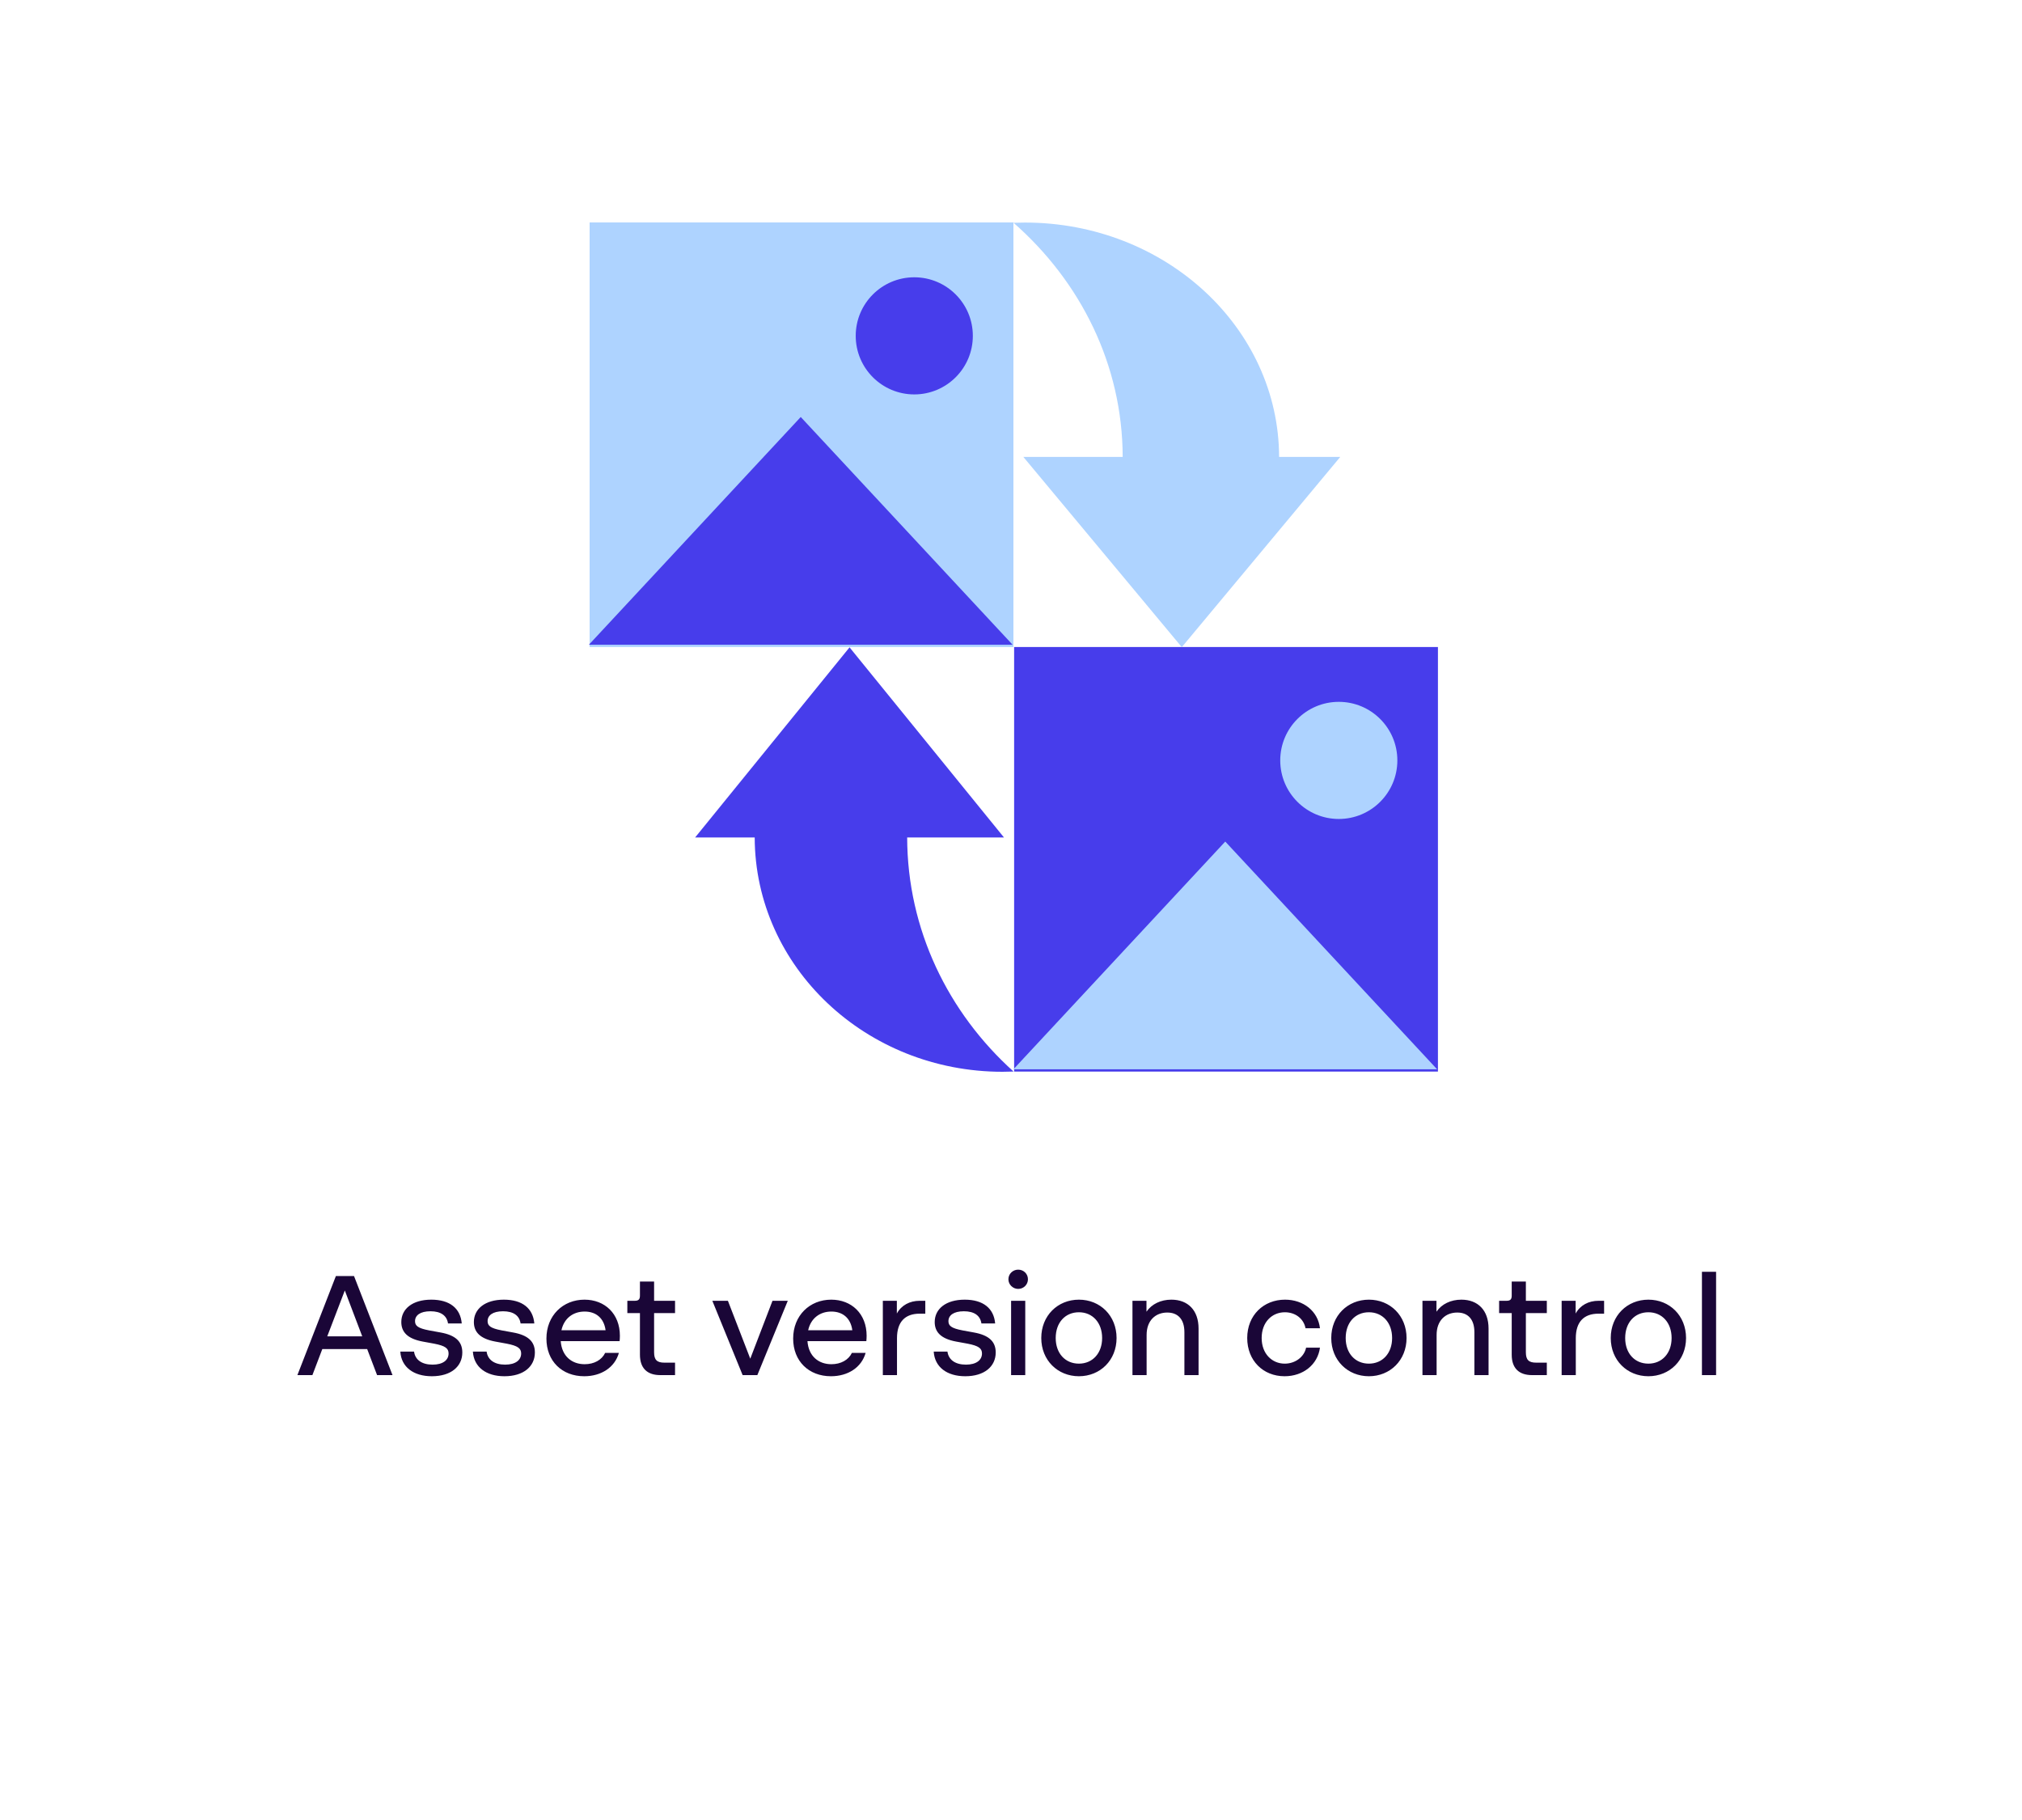
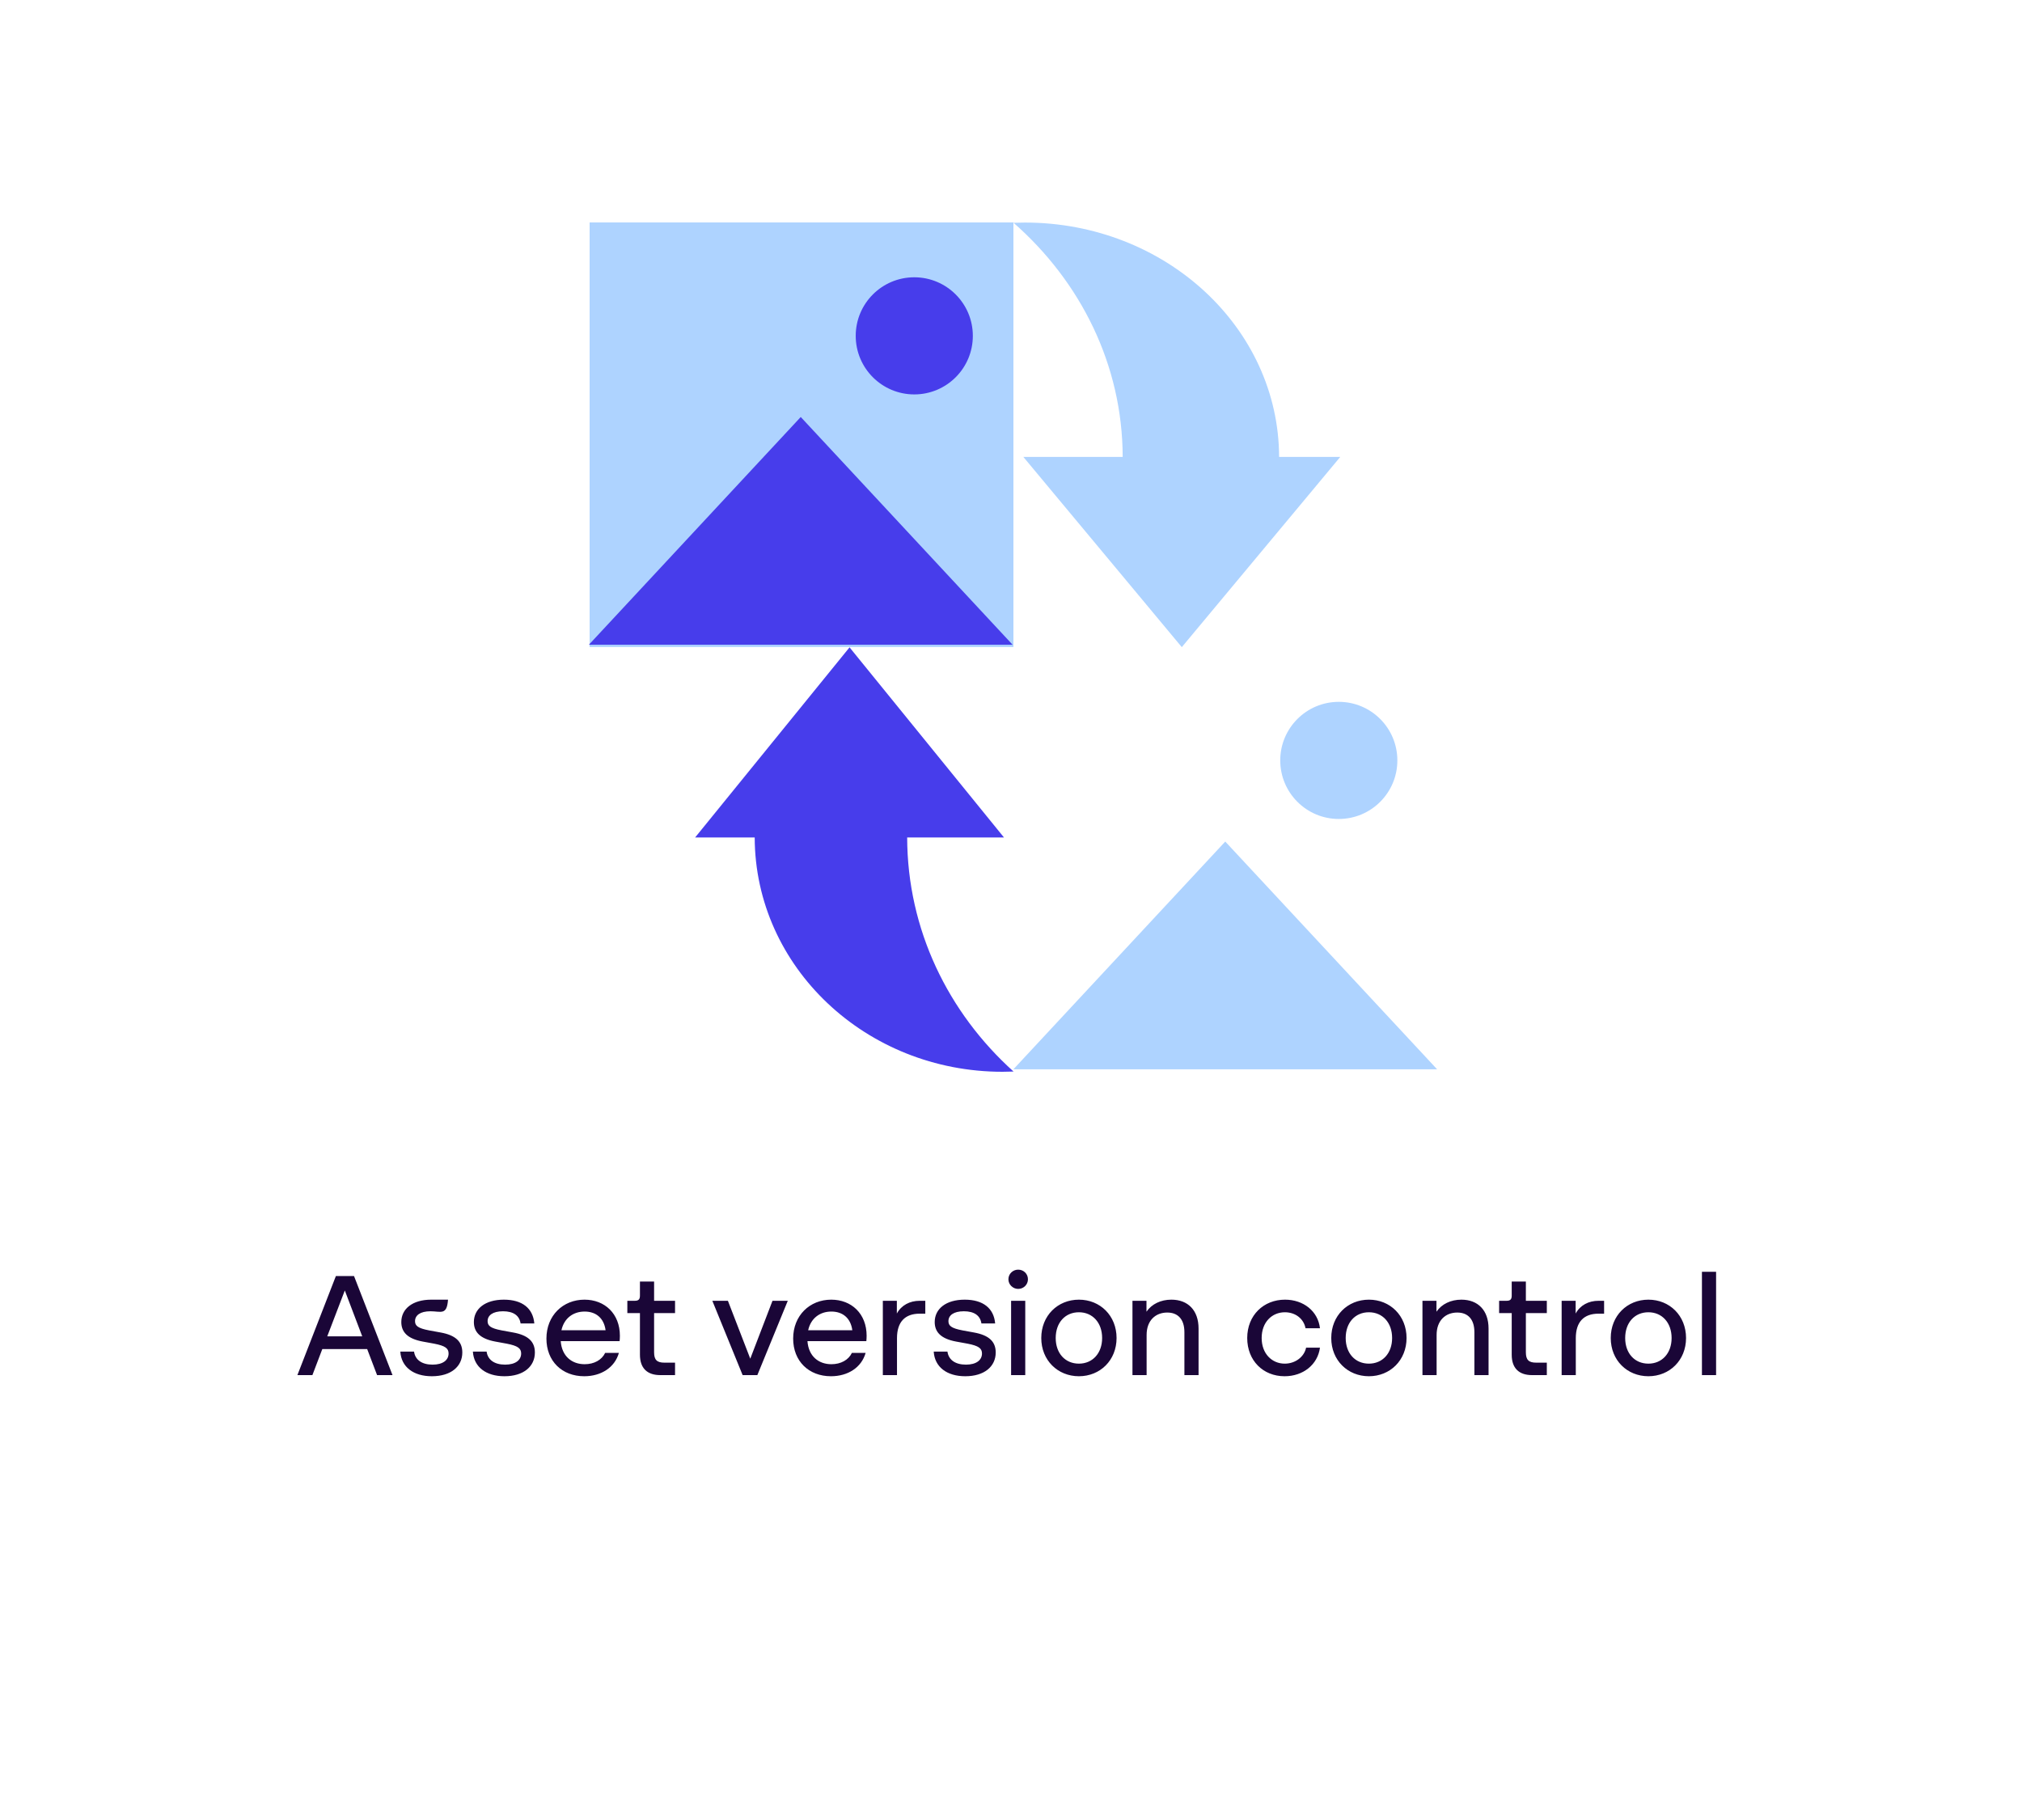
<svg xmlns="http://www.w3.org/2000/svg" width="200" height="180" viewBox="0 0 200 180" fill="none">
  <rect x="100.24" y="22" width="41.99" height="41.92" transform="rotate(90 100.24 22)" fill="#AED3FF" />
  <circle cx="90.433" cy="33.216" r="5.792" fill="#473DEB" />
  <path d="M58.25 63.763L100.156 63.763L79.203 41.242L58.25 63.763Z" fill="#473DEB" />
-   <rect x="142.229" y="63.99" width="41.99" height="41.92" transform="rotate(90 142.229 63.99)" fill="#473DEB" />
  <circle cx="132.423" cy="75.205" r="5.792" fill="#AED3FF" />
  <path d="M100.239 105.753L142.146 105.753L121.193 83.231L100.239 105.753Z" fill="#AED3FF" />
  <path d="M116.895 64.003L132.567 45.191L126.519 45.191C126.485 32.384 115.239 22.011 101.372 22.011C100.997 22.011 100.624 22.019 100.252 22.034C106.885 27.855 111.027 36.076 111.047 45.191L101.223 45.191L116.895 64.003L116.895 64.003Z" fill="#AED3FF" />
  <path d="M84.03 64.023L68.754 82.828L74.649 82.828C74.683 95.631 85.644 106 99.161 106C99.527 106 99.89 105.992 100.252 105.977C93.787 100.158 89.75 91.94 89.73 82.828L99.307 82.828L84.031 64.023L84.03 64.023Z" fill="#473DEB" />
-   <path d="M29.416 136L33.224 126.2H35.016L38.824 136H37.298L36.318 133.424H31.88L30.9 136H29.416ZM32.37 132.164H35.828L34.106 127.628L32.37 132.164ZM42.718 136.112C40.898 136.112 39.694 135.202 39.596 133.676H40.954C41.066 134.488 41.724 134.964 42.788 134.964C43.81 134.964 44.37 134.516 44.37 133.858C44.37 133.354 44.034 133.102 42.956 132.892L41.808 132.682C40.31 132.402 39.694 131.744 39.694 130.75C39.694 129.462 40.786 128.538 42.662 128.538C44.496 128.538 45.546 129.406 45.672 130.89H44.314C44.202 130.12 43.614 129.686 42.578 129.686C41.556 129.686 41.052 130.092 41.052 130.666C41.052 131.114 41.332 131.366 42.438 131.576L43.586 131.786C45.042 132.052 45.728 132.668 45.728 133.76C45.728 135.146 44.608 136.112 42.718 136.112ZM49.896 136.112C48.076 136.112 46.872 135.202 46.774 133.676H48.132C48.244 134.488 48.902 134.964 49.966 134.964C50.988 134.964 51.548 134.516 51.548 133.858C51.548 133.354 51.212 133.102 50.134 132.892L48.986 132.682C47.488 132.402 46.872 131.744 46.872 130.75C46.872 129.462 47.964 128.538 49.84 128.538C51.674 128.538 52.724 129.406 52.85 130.89H51.492C51.38 130.12 50.792 129.686 49.756 129.686C48.734 129.686 48.23 130.092 48.23 130.666C48.23 131.114 48.51 131.366 49.616 131.576L50.764 131.786C52.22 132.052 52.906 132.668 52.906 133.76C52.906 135.146 51.786 136.112 49.896 136.112ZM57.786 136.112C55.588 136.112 54.048 134.614 54.048 132.388C54.048 130.106 55.686 128.538 57.814 128.538C59.816 128.538 61.314 129.924 61.314 132.108C61.314 132.318 61.3 132.5 61.286 132.64H55.462C55.574 134.152 56.582 134.922 57.828 134.922C58.766 134.922 59.522 134.502 59.858 133.802H61.216C60.81 135.244 59.466 136.112 57.786 136.112ZM55.532 131.562H59.9C59.732 130.33 58.92 129.714 57.828 129.714C56.694 129.714 55.798 130.372 55.532 131.562ZM65.314 136C63.998 136 63.298 135.3 63.298 133.984V129.868H62.052V128.65H62.78C63.158 128.65 63.298 128.51 63.298 128.132V126.746H64.698V128.65H66.77V129.868H64.698V133.746C64.698 134.488 64.978 134.768 65.72 134.768H66.77V136H65.314ZM73.455 136L70.459 128.65H71.999L74.211 134.376L76.409 128.65H77.921L74.911 136H73.455ZM82.191 136.112C79.993 136.112 78.453 134.614 78.453 132.388C78.453 130.106 80.091 128.538 82.219 128.538C84.221 128.538 85.719 129.924 85.719 132.108C85.719 132.318 85.705 132.5 85.691 132.64H79.867C79.979 134.152 80.987 134.922 82.233 134.922C83.171 134.922 83.927 134.502 84.263 133.802H85.621C85.215 135.244 83.871 136.112 82.191 136.112ZM79.937 131.562H84.305C84.137 130.33 83.325 129.714 82.233 129.714C81.099 129.714 80.203 130.372 79.937 131.562ZM87.323 136V128.65H88.709V129.91C89.157 129.084 89.997 128.65 90.963 128.65H91.523V129.924H90.963C89.535 129.924 88.723 130.722 88.723 132.346V136H87.323ZM95.478 136.112C93.658 136.112 92.454 135.202 92.356 133.676H93.714C93.826 134.488 94.484 134.964 95.548 134.964C96.57 134.964 97.13 134.516 97.13 133.858C97.13 133.354 96.794 133.102 95.716 132.892L94.568 132.682C93.07 132.402 92.454 131.744 92.454 130.75C92.454 129.462 93.546 128.538 95.422 128.538C97.256 128.538 98.306 129.406 98.432 130.89H97.074C96.962 130.12 96.374 129.686 95.338 129.686C94.316 129.686 93.812 130.092 93.812 130.666C93.812 131.114 94.092 131.366 95.198 131.576L96.346 131.786C97.802 132.052 98.488 132.668 98.488 133.76C98.488 135.146 97.368 136.112 95.478 136.112ZM100.01 136V128.65H101.41V136H100.01ZM99.744 126.522C99.744 125.976 100.192 125.57 100.71 125.57C101.242 125.57 101.676 125.976 101.676 126.522C101.676 127.054 101.242 127.474 100.71 127.474C100.192 127.474 99.744 127.054 99.744 126.522ZM106.718 136.112C104.618 136.112 102.994 134.53 102.994 132.332C102.994 130.12 104.618 128.538 106.718 128.538C108.818 128.538 110.442 130.12 110.442 132.332C110.442 134.53 108.818 136.112 106.718 136.112ZM104.422 132.332C104.422 133.844 105.36 134.866 106.718 134.866C108.062 134.866 109.014 133.844 109.014 132.332C109.014 130.806 108.062 129.784 106.718 129.784C105.36 129.784 104.422 130.806 104.422 132.332ZM112.014 136V128.65H113.4V129.728C113.918 128.972 114.814 128.538 115.864 128.538C117.502 128.538 118.552 129.588 118.552 131.394V136H117.152V131.758C117.152 130.456 116.494 129.812 115.458 129.812C114.296 129.812 113.414 130.596 113.414 132.024V136H112.014ZM127.061 136.112C124.933 136.112 123.365 134.558 123.365 132.332C123.365 130.078 124.989 128.538 127.103 128.538C128.923 128.538 130.365 129.672 130.561 131.366H129.133C128.951 130.414 128.125 129.784 127.089 129.784C125.815 129.784 124.793 130.764 124.793 132.332C124.793 133.886 125.815 134.866 127.075 134.866C128.139 134.866 129.007 134.18 129.189 133.284H130.561C130.337 134.964 128.895 136.112 127.061 136.112ZM135.401 136.112C133.301 136.112 131.677 134.53 131.677 132.332C131.677 130.12 133.301 128.538 135.401 128.538C137.501 128.538 139.125 130.12 139.125 132.332C139.125 134.53 137.501 136.112 135.401 136.112ZM133.105 132.332C133.105 133.844 134.043 134.866 135.401 134.866C136.745 134.866 137.697 133.844 137.697 132.332C137.697 130.806 136.745 129.784 135.401 129.784C134.043 129.784 133.105 130.806 133.105 132.332ZM140.698 136V128.65H142.084V129.728C142.602 128.972 143.498 128.538 144.548 128.538C146.186 128.538 147.236 129.588 147.236 131.394V136H145.836V131.758C145.836 130.456 145.178 129.812 144.142 129.812C142.98 129.812 142.098 130.596 142.098 132.024V136H140.698ZM151.543 136C150.227 136 149.527 135.3 149.527 133.984V129.868H148.281V128.65H149.009C149.387 128.65 149.527 128.51 149.527 128.132V126.746H150.927V128.65H152.999V129.868H150.927V133.746C150.927 134.488 151.207 134.768 151.949 134.768H152.999V136H151.543ZM154.465 136V128.65H155.851V129.91C156.299 129.084 157.139 128.65 158.105 128.65H158.665V129.924H158.105C156.677 129.924 155.865 130.722 155.865 132.346V136H154.465ZM163.046 136.112C160.946 136.112 159.322 134.53 159.322 132.332C159.322 130.12 160.946 128.538 163.046 128.538C165.146 128.538 166.77 130.12 166.77 132.332C166.77 134.53 165.146 136.112 163.046 136.112ZM160.75 132.332C160.75 133.844 161.688 134.866 163.046 134.866C164.39 134.866 165.342 133.844 165.342 132.332C165.342 130.806 164.39 129.784 163.046 129.784C161.688 129.784 160.75 130.806 160.75 132.332ZM168.342 136V125.78H169.742V136H168.342Z" fill="#1A0637" />
+   <path d="M29.416 136L33.224 126.2H35.016L38.824 136H37.298L36.318 133.424H31.88L30.9 136H29.416ZM32.37 132.164H35.828L34.106 127.628L32.37 132.164ZM42.718 136.112C40.898 136.112 39.694 135.202 39.596 133.676H40.954C41.066 134.488 41.724 134.964 42.788 134.964C43.81 134.964 44.37 134.516 44.37 133.858C44.37 133.354 44.034 133.102 42.956 132.892L41.808 132.682C40.31 132.402 39.694 131.744 39.694 130.75C39.694 129.462 40.786 128.538 42.662 128.538H44.314C44.202 130.12 43.614 129.686 42.578 129.686C41.556 129.686 41.052 130.092 41.052 130.666C41.052 131.114 41.332 131.366 42.438 131.576L43.586 131.786C45.042 132.052 45.728 132.668 45.728 133.76C45.728 135.146 44.608 136.112 42.718 136.112ZM49.896 136.112C48.076 136.112 46.872 135.202 46.774 133.676H48.132C48.244 134.488 48.902 134.964 49.966 134.964C50.988 134.964 51.548 134.516 51.548 133.858C51.548 133.354 51.212 133.102 50.134 132.892L48.986 132.682C47.488 132.402 46.872 131.744 46.872 130.75C46.872 129.462 47.964 128.538 49.84 128.538C51.674 128.538 52.724 129.406 52.85 130.89H51.492C51.38 130.12 50.792 129.686 49.756 129.686C48.734 129.686 48.23 130.092 48.23 130.666C48.23 131.114 48.51 131.366 49.616 131.576L50.764 131.786C52.22 132.052 52.906 132.668 52.906 133.76C52.906 135.146 51.786 136.112 49.896 136.112ZM57.786 136.112C55.588 136.112 54.048 134.614 54.048 132.388C54.048 130.106 55.686 128.538 57.814 128.538C59.816 128.538 61.314 129.924 61.314 132.108C61.314 132.318 61.3 132.5 61.286 132.64H55.462C55.574 134.152 56.582 134.922 57.828 134.922C58.766 134.922 59.522 134.502 59.858 133.802H61.216C60.81 135.244 59.466 136.112 57.786 136.112ZM55.532 131.562H59.9C59.732 130.33 58.92 129.714 57.828 129.714C56.694 129.714 55.798 130.372 55.532 131.562ZM65.314 136C63.998 136 63.298 135.3 63.298 133.984V129.868H62.052V128.65H62.78C63.158 128.65 63.298 128.51 63.298 128.132V126.746H64.698V128.65H66.77V129.868H64.698V133.746C64.698 134.488 64.978 134.768 65.72 134.768H66.77V136H65.314ZM73.455 136L70.459 128.65H71.999L74.211 134.376L76.409 128.65H77.921L74.911 136H73.455ZM82.191 136.112C79.993 136.112 78.453 134.614 78.453 132.388C78.453 130.106 80.091 128.538 82.219 128.538C84.221 128.538 85.719 129.924 85.719 132.108C85.719 132.318 85.705 132.5 85.691 132.64H79.867C79.979 134.152 80.987 134.922 82.233 134.922C83.171 134.922 83.927 134.502 84.263 133.802H85.621C85.215 135.244 83.871 136.112 82.191 136.112ZM79.937 131.562H84.305C84.137 130.33 83.325 129.714 82.233 129.714C81.099 129.714 80.203 130.372 79.937 131.562ZM87.323 136V128.65H88.709V129.91C89.157 129.084 89.997 128.65 90.963 128.65H91.523V129.924H90.963C89.535 129.924 88.723 130.722 88.723 132.346V136H87.323ZM95.478 136.112C93.658 136.112 92.454 135.202 92.356 133.676H93.714C93.826 134.488 94.484 134.964 95.548 134.964C96.57 134.964 97.13 134.516 97.13 133.858C97.13 133.354 96.794 133.102 95.716 132.892L94.568 132.682C93.07 132.402 92.454 131.744 92.454 130.75C92.454 129.462 93.546 128.538 95.422 128.538C97.256 128.538 98.306 129.406 98.432 130.89H97.074C96.962 130.12 96.374 129.686 95.338 129.686C94.316 129.686 93.812 130.092 93.812 130.666C93.812 131.114 94.092 131.366 95.198 131.576L96.346 131.786C97.802 132.052 98.488 132.668 98.488 133.76C98.488 135.146 97.368 136.112 95.478 136.112ZM100.01 136V128.65H101.41V136H100.01ZM99.744 126.522C99.744 125.976 100.192 125.57 100.71 125.57C101.242 125.57 101.676 125.976 101.676 126.522C101.676 127.054 101.242 127.474 100.71 127.474C100.192 127.474 99.744 127.054 99.744 126.522ZM106.718 136.112C104.618 136.112 102.994 134.53 102.994 132.332C102.994 130.12 104.618 128.538 106.718 128.538C108.818 128.538 110.442 130.12 110.442 132.332C110.442 134.53 108.818 136.112 106.718 136.112ZM104.422 132.332C104.422 133.844 105.36 134.866 106.718 134.866C108.062 134.866 109.014 133.844 109.014 132.332C109.014 130.806 108.062 129.784 106.718 129.784C105.36 129.784 104.422 130.806 104.422 132.332ZM112.014 136V128.65H113.4V129.728C113.918 128.972 114.814 128.538 115.864 128.538C117.502 128.538 118.552 129.588 118.552 131.394V136H117.152V131.758C117.152 130.456 116.494 129.812 115.458 129.812C114.296 129.812 113.414 130.596 113.414 132.024V136H112.014ZM127.061 136.112C124.933 136.112 123.365 134.558 123.365 132.332C123.365 130.078 124.989 128.538 127.103 128.538C128.923 128.538 130.365 129.672 130.561 131.366H129.133C128.951 130.414 128.125 129.784 127.089 129.784C125.815 129.784 124.793 130.764 124.793 132.332C124.793 133.886 125.815 134.866 127.075 134.866C128.139 134.866 129.007 134.18 129.189 133.284H130.561C130.337 134.964 128.895 136.112 127.061 136.112ZM135.401 136.112C133.301 136.112 131.677 134.53 131.677 132.332C131.677 130.12 133.301 128.538 135.401 128.538C137.501 128.538 139.125 130.12 139.125 132.332C139.125 134.53 137.501 136.112 135.401 136.112ZM133.105 132.332C133.105 133.844 134.043 134.866 135.401 134.866C136.745 134.866 137.697 133.844 137.697 132.332C137.697 130.806 136.745 129.784 135.401 129.784C134.043 129.784 133.105 130.806 133.105 132.332ZM140.698 136V128.65H142.084V129.728C142.602 128.972 143.498 128.538 144.548 128.538C146.186 128.538 147.236 129.588 147.236 131.394V136H145.836V131.758C145.836 130.456 145.178 129.812 144.142 129.812C142.98 129.812 142.098 130.596 142.098 132.024V136H140.698ZM151.543 136C150.227 136 149.527 135.3 149.527 133.984V129.868H148.281V128.65H149.009C149.387 128.65 149.527 128.51 149.527 128.132V126.746H150.927V128.65H152.999V129.868H150.927V133.746C150.927 134.488 151.207 134.768 151.949 134.768H152.999V136H151.543ZM154.465 136V128.65H155.851V129.91C156.299 129.084 157.139 128.65 158.105 128.65H158.665V129.924H158.105C156.677 129.924 155.865 130.722 155.865 132.346V136H154.465ZM163.046 136.112C160.946 136.112 159.322 134.53 159.322 132.332C159.322 130.12 160.946 128.538 163.046 128.538C165.146 128.538 166.77 130.12 166.77 132.332C166.77 134.53 165.146 136.112 163.046 136.112ZM160.75 132.332C160.75 133.844 161.688 134.866 163.046 134.866C164.39 134.866 165.342 133.844 165.342 132.332C165.342 130.806 164.39 129.784 163.046 129.784C161.688 129.784 160.75 130.806 160.75 132.332ZM168.342 136V125.78H169.742V136H168.342Z" fill="#1A0637" />
</svg>